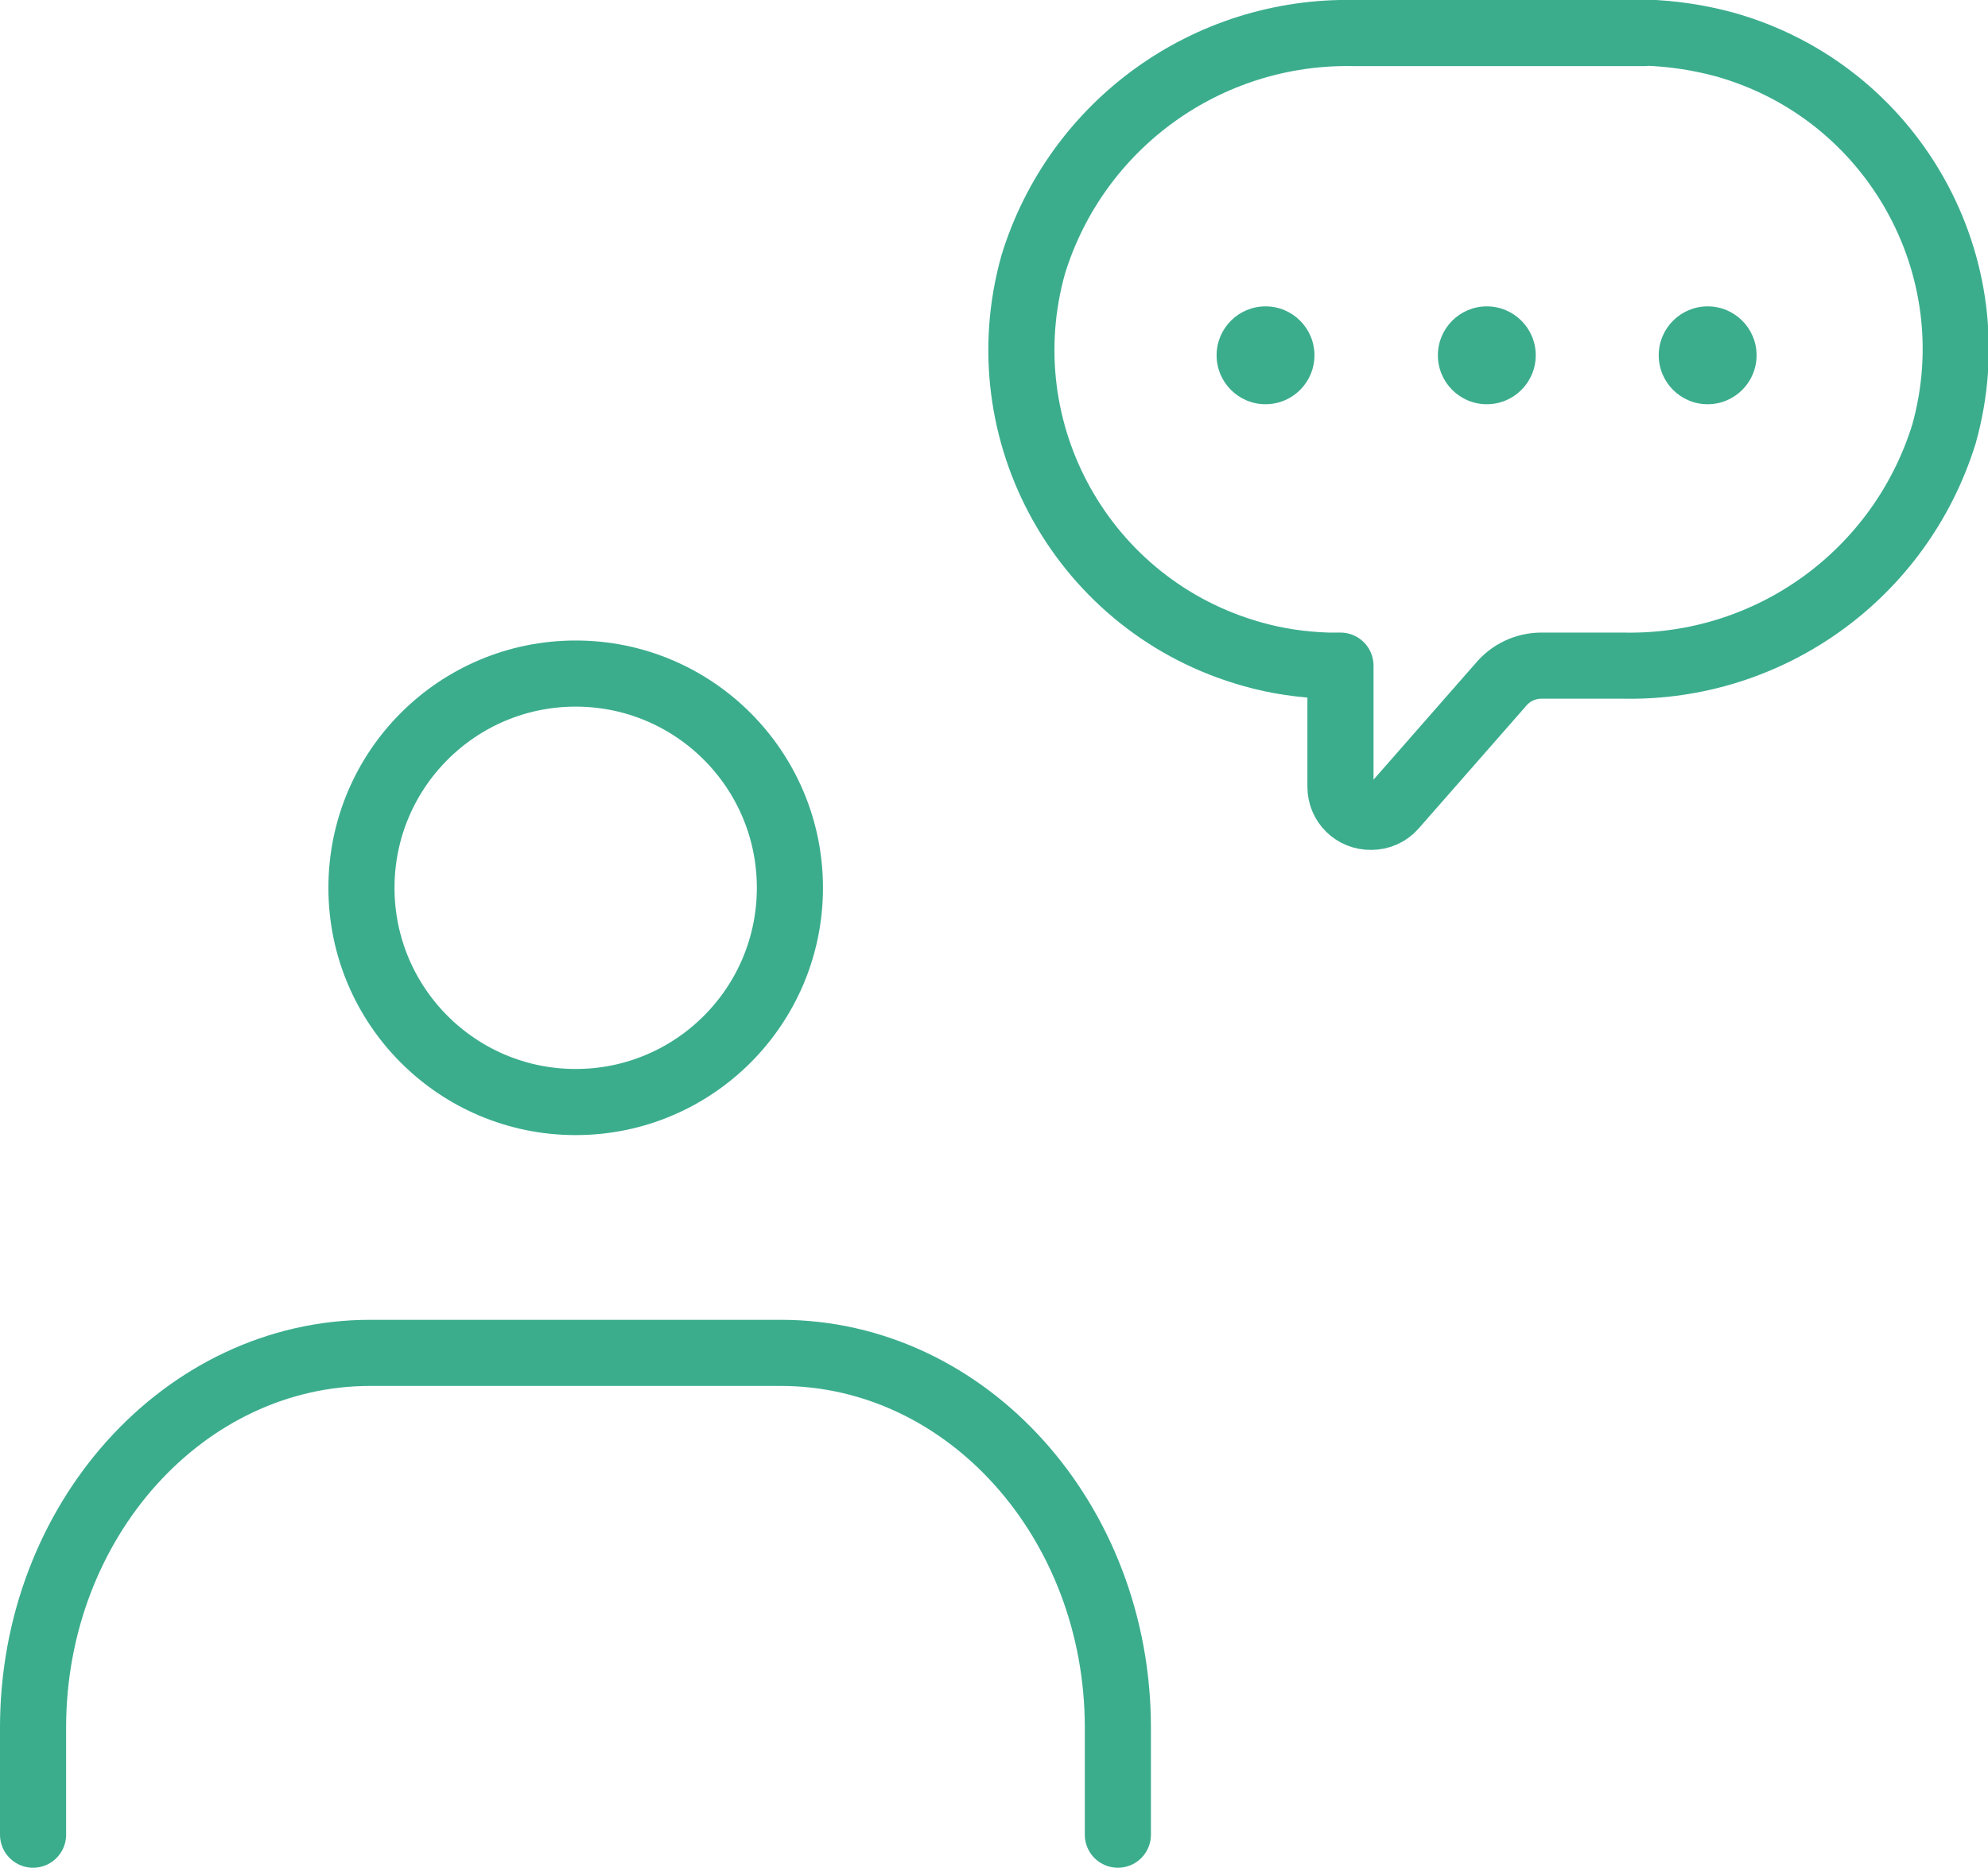
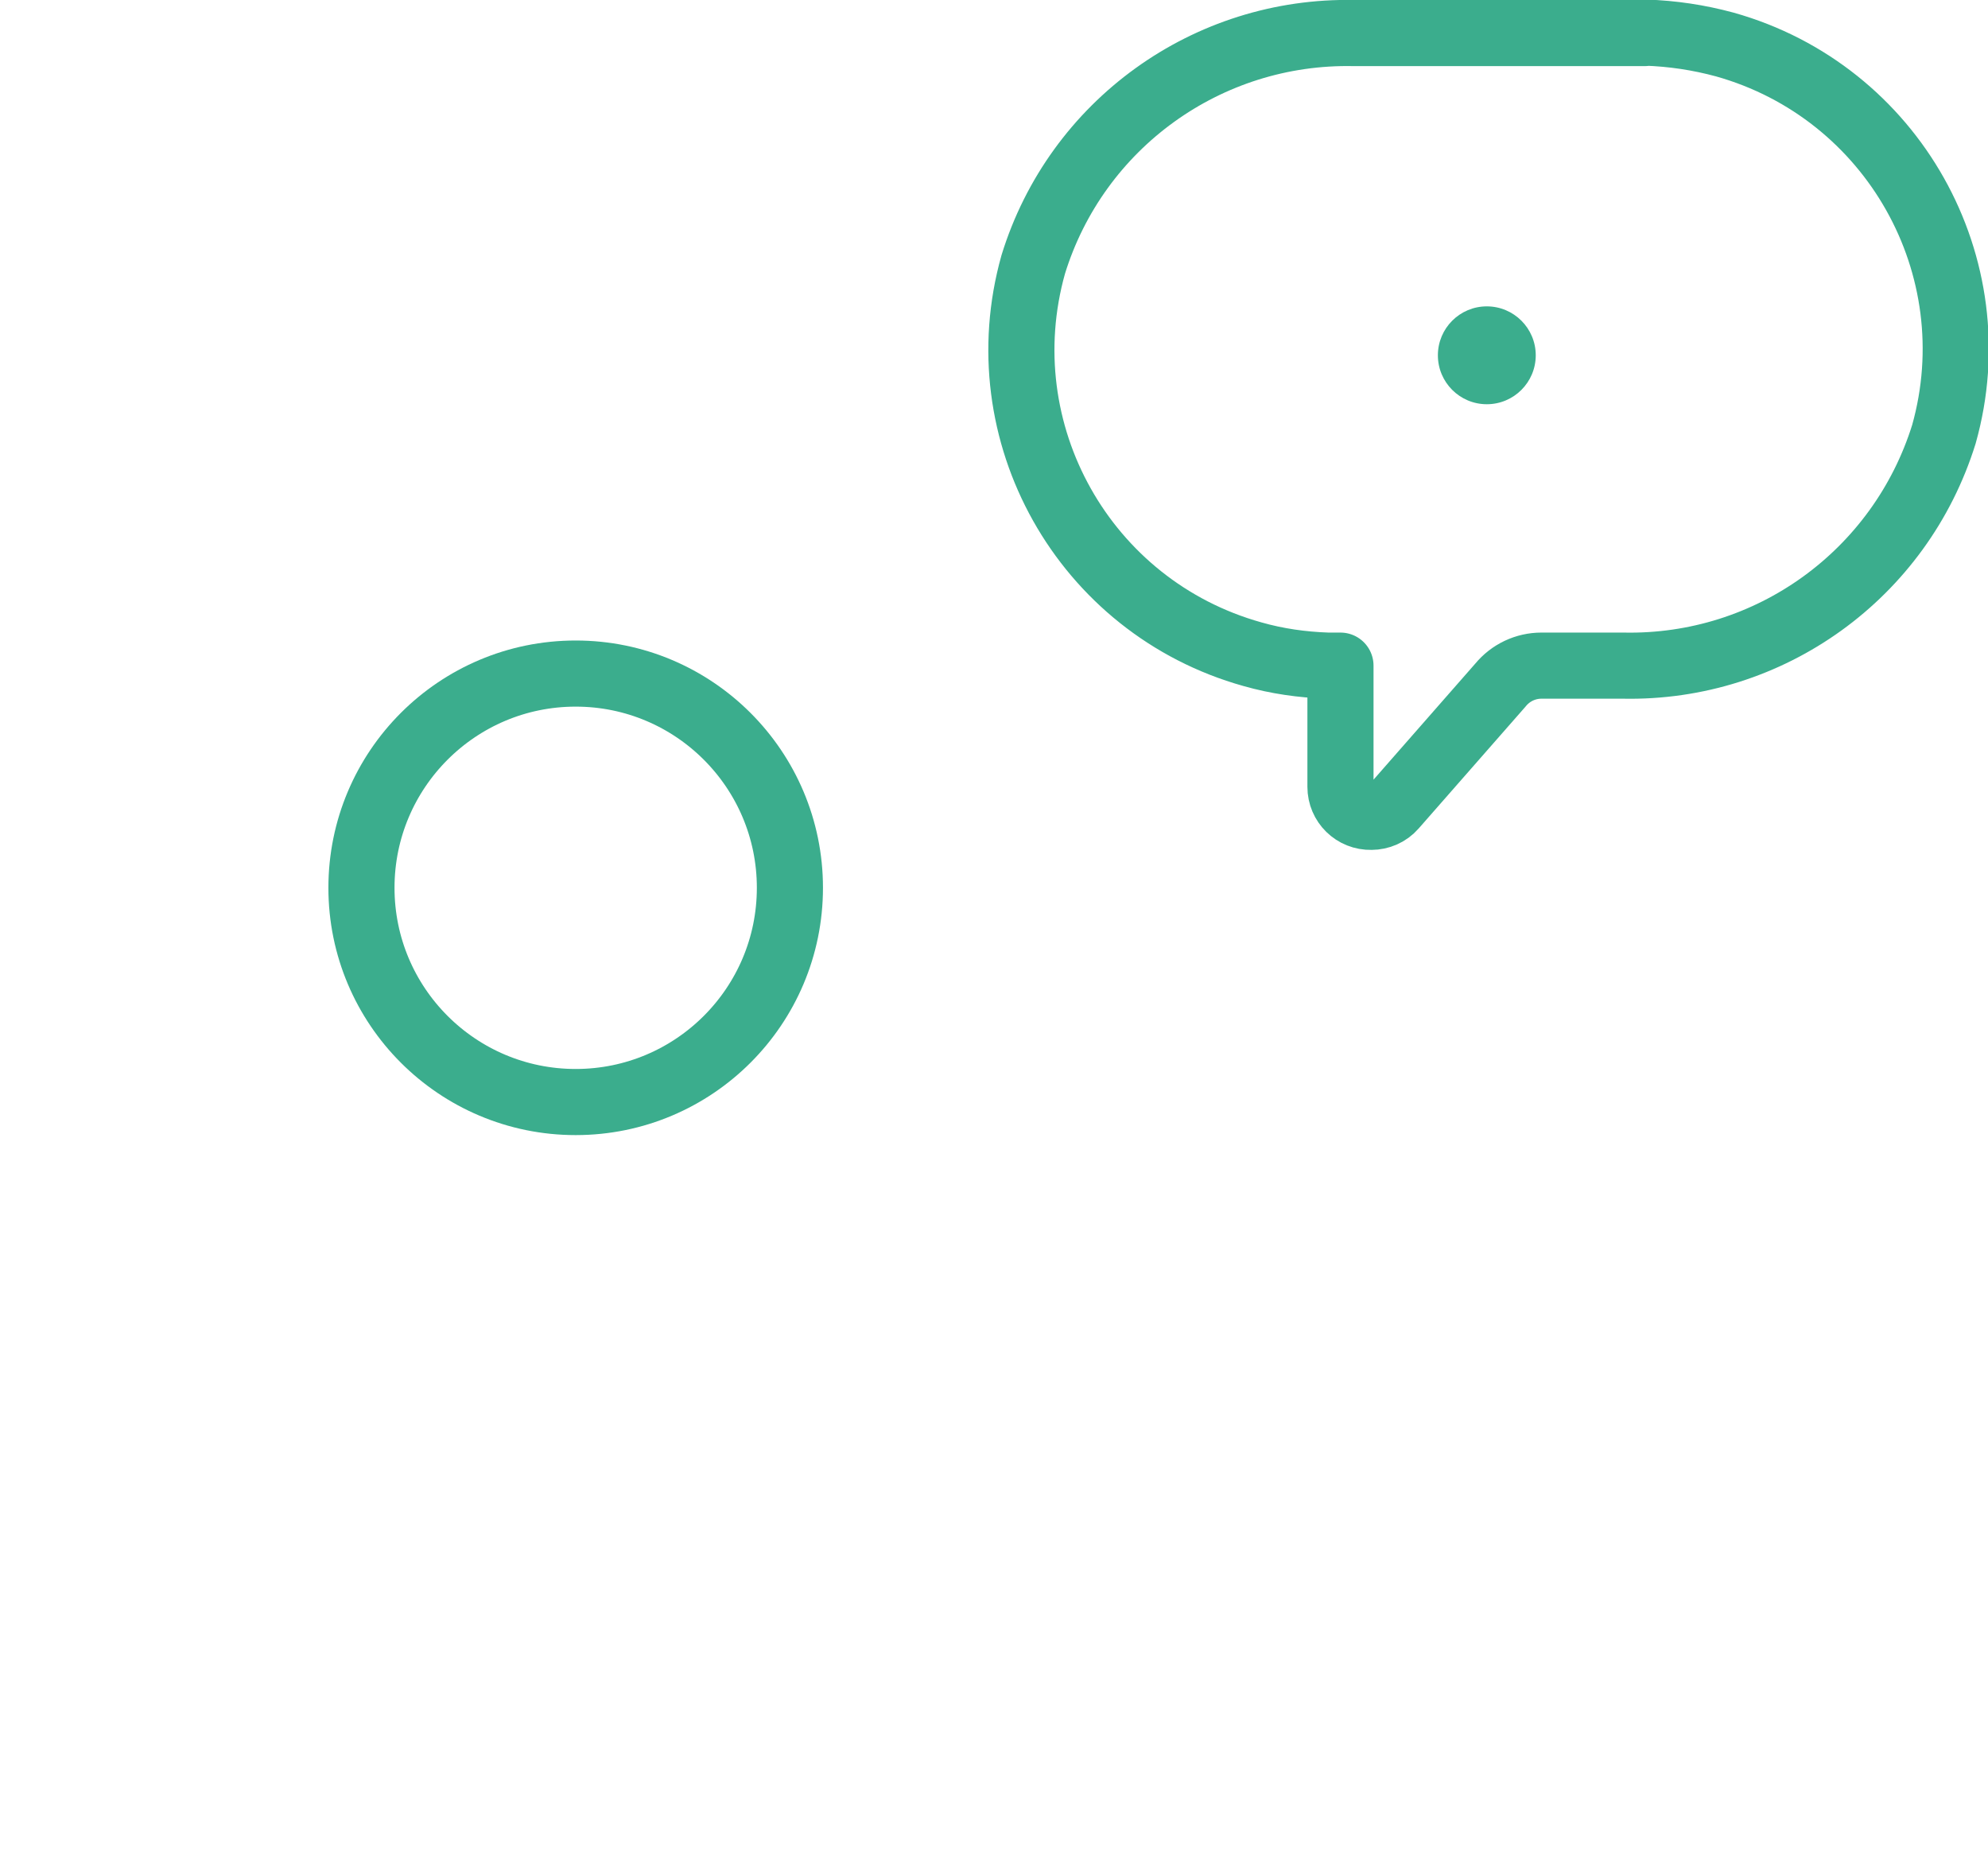
<svg xmlns="http://www.w3.org/2000/svg" id="_レイヤー_2" viewBox="0 0 45.1 42.37">
  <defs>
    <style>.cls-1{fill:#3bad8d;stroke-width:0px;}.cls-2{fill:none;stroke:#3bad8d;stroke-linecap:round;stroke-linejoin:round;stroke-width:1.5px;}</style>
  </defs>
  <g id="_コンテンツ">
    <path class="cls-2" d="m37.31.75h-6.59c-3.33-.07-6.3,2.07-7.28,5.25-1.07,3.81,1.15,7.77,4.97,8.84.56.16,1.13.24,1.71.26h.29v2.75c0,.38.31.69.7.68.19,0,.38-.08.51-.23l2.42-2.76c.23-.28.57-.44.93-.44h1.85c3.33.07,6.29-2.07,7.28-5.25,1.07-3.81-1.16-7.77-4.97-8.84-.59-.16-1.19-.25-1.8-.27Z" />
-     <circle class="cls-1" cx="28.71" cy="8.06" r="1.11" />
    <circle class="cls-1" cx="33.73" cy="8.06" r="1.11" />
-     <circle class="cls-1" cx="38.74" cy="8.06" r="1.11" />
    <g id="icon_data">
      <circle class="cls-2" cx="13.06" cy="20.14" r="4.86" />
-       <path class="cls-2" d="m.75,41.62v-2.43c0-4.69,3.43-8.5,7.65-8.5h9.31c4.23,0,7.65,3.82,7.65,8.5v2.43" />
    </g>
  </g>
</svg>